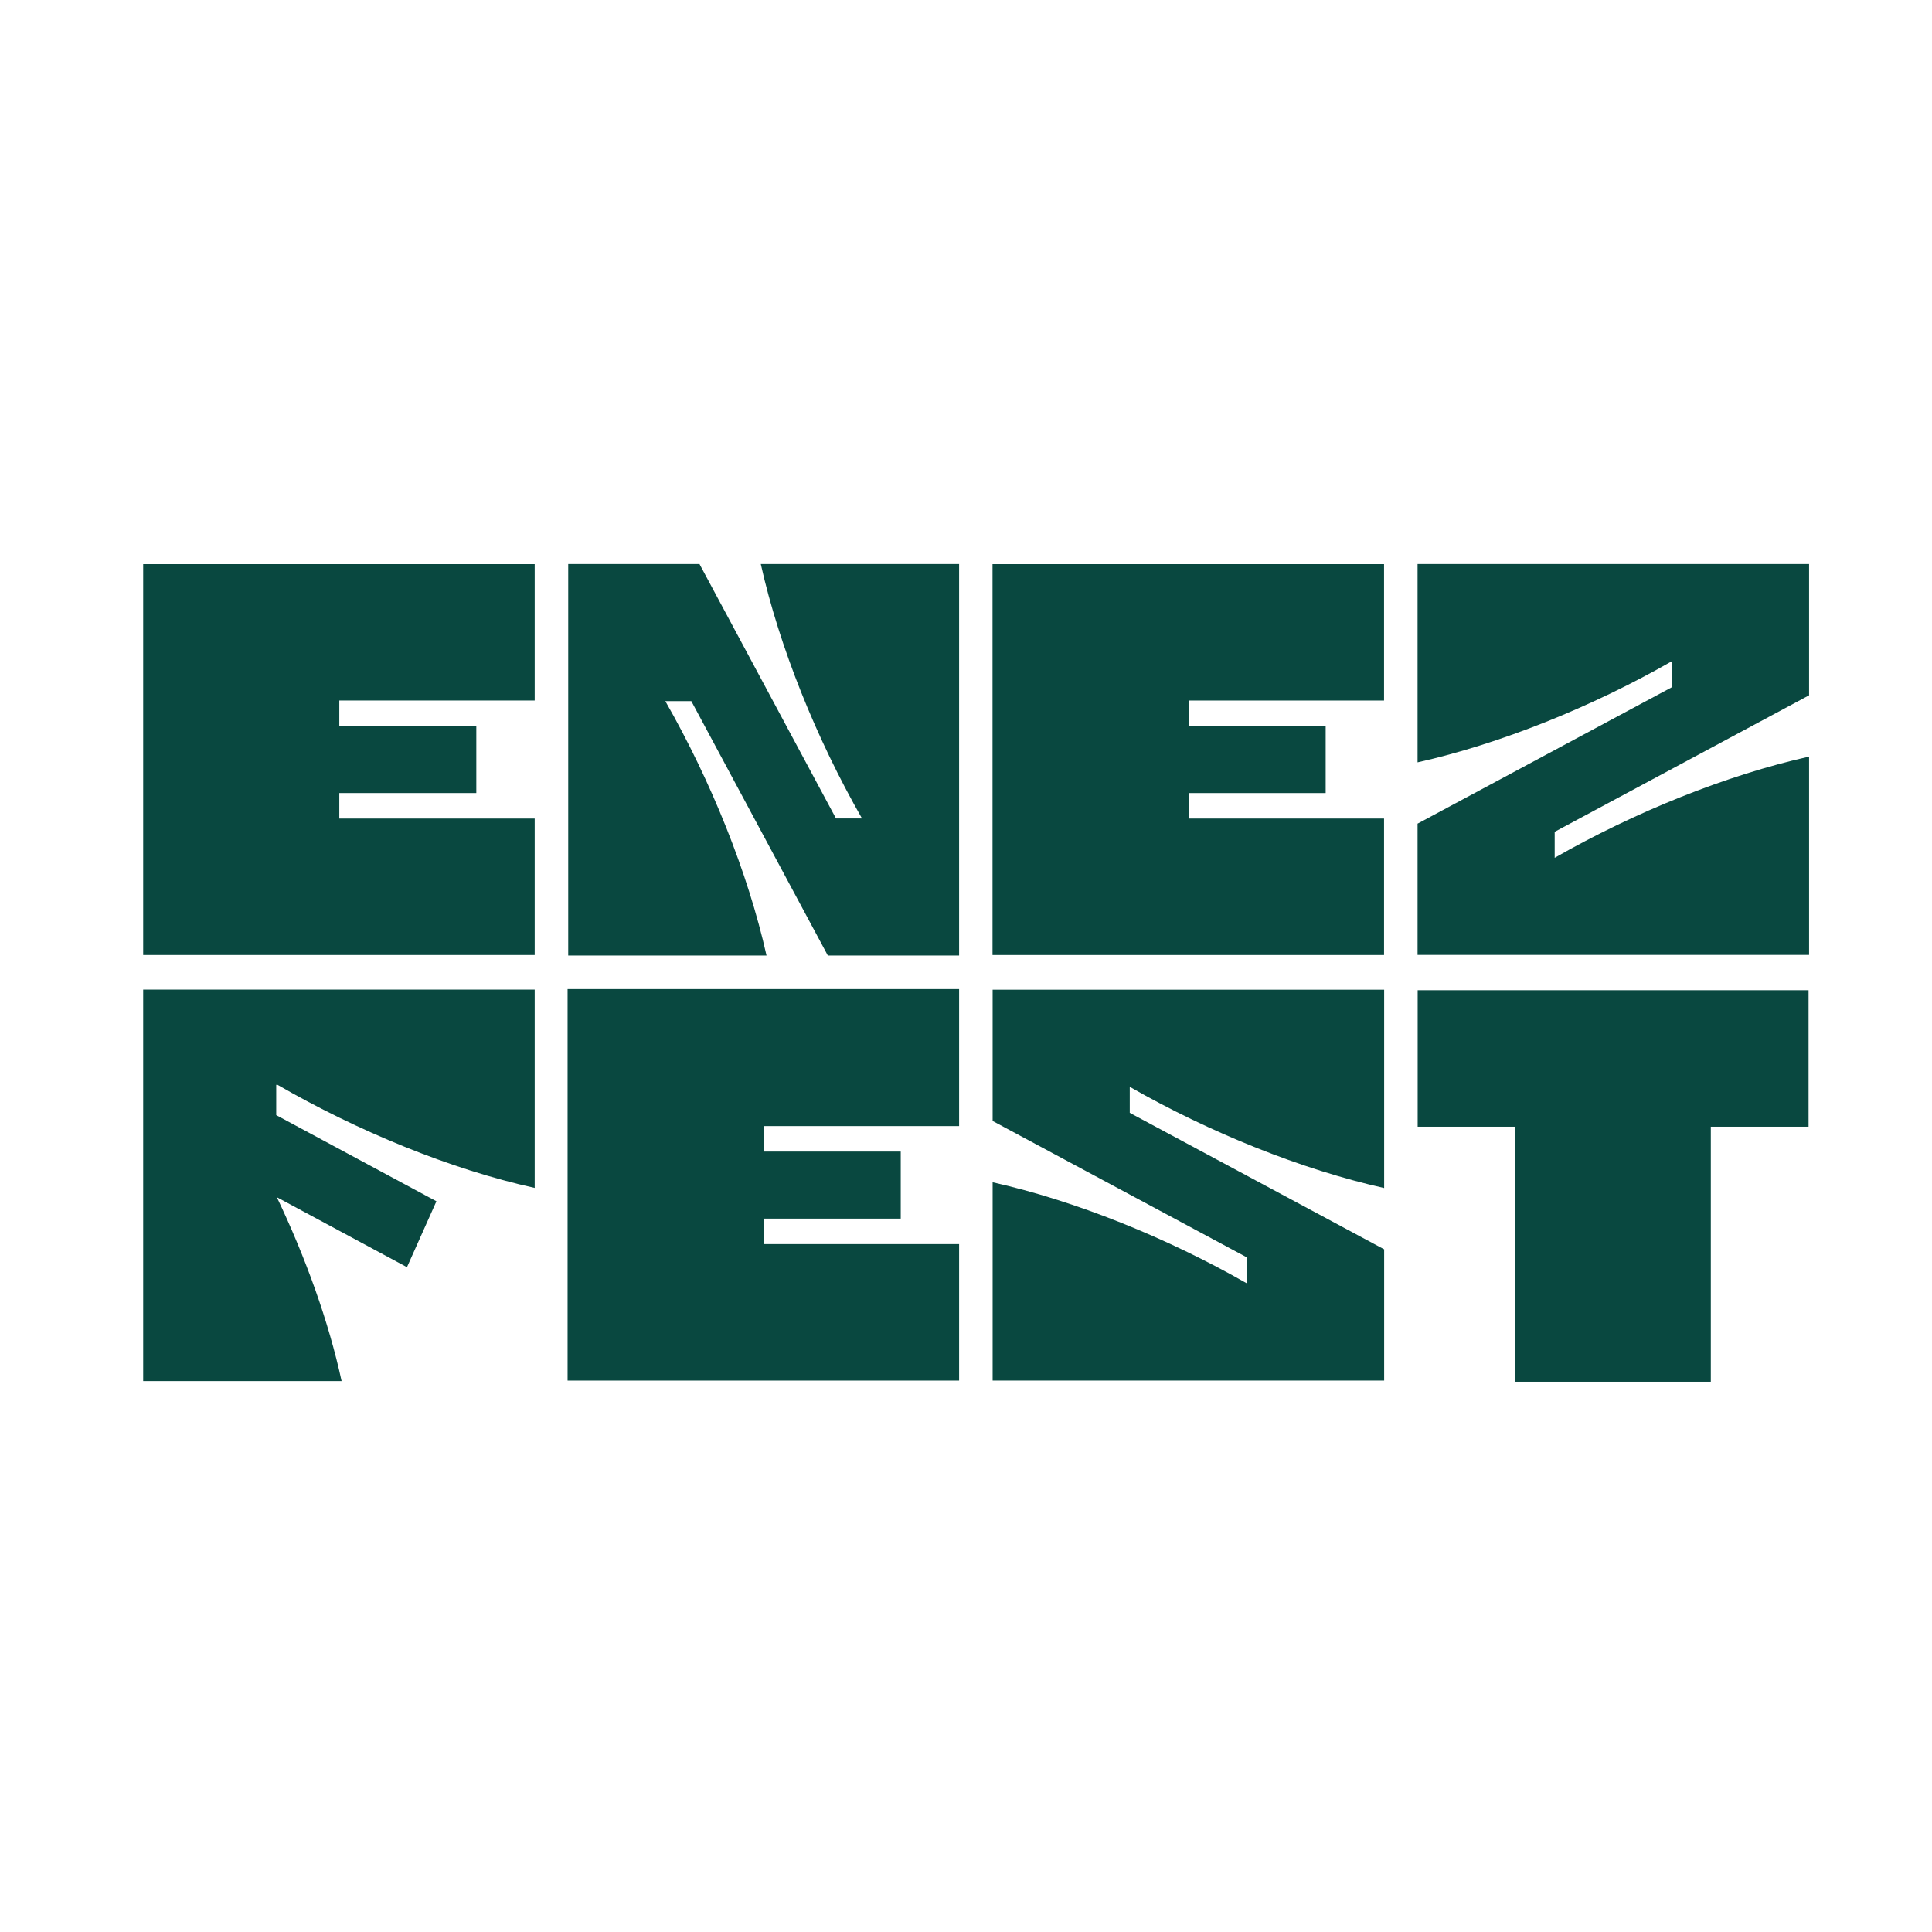
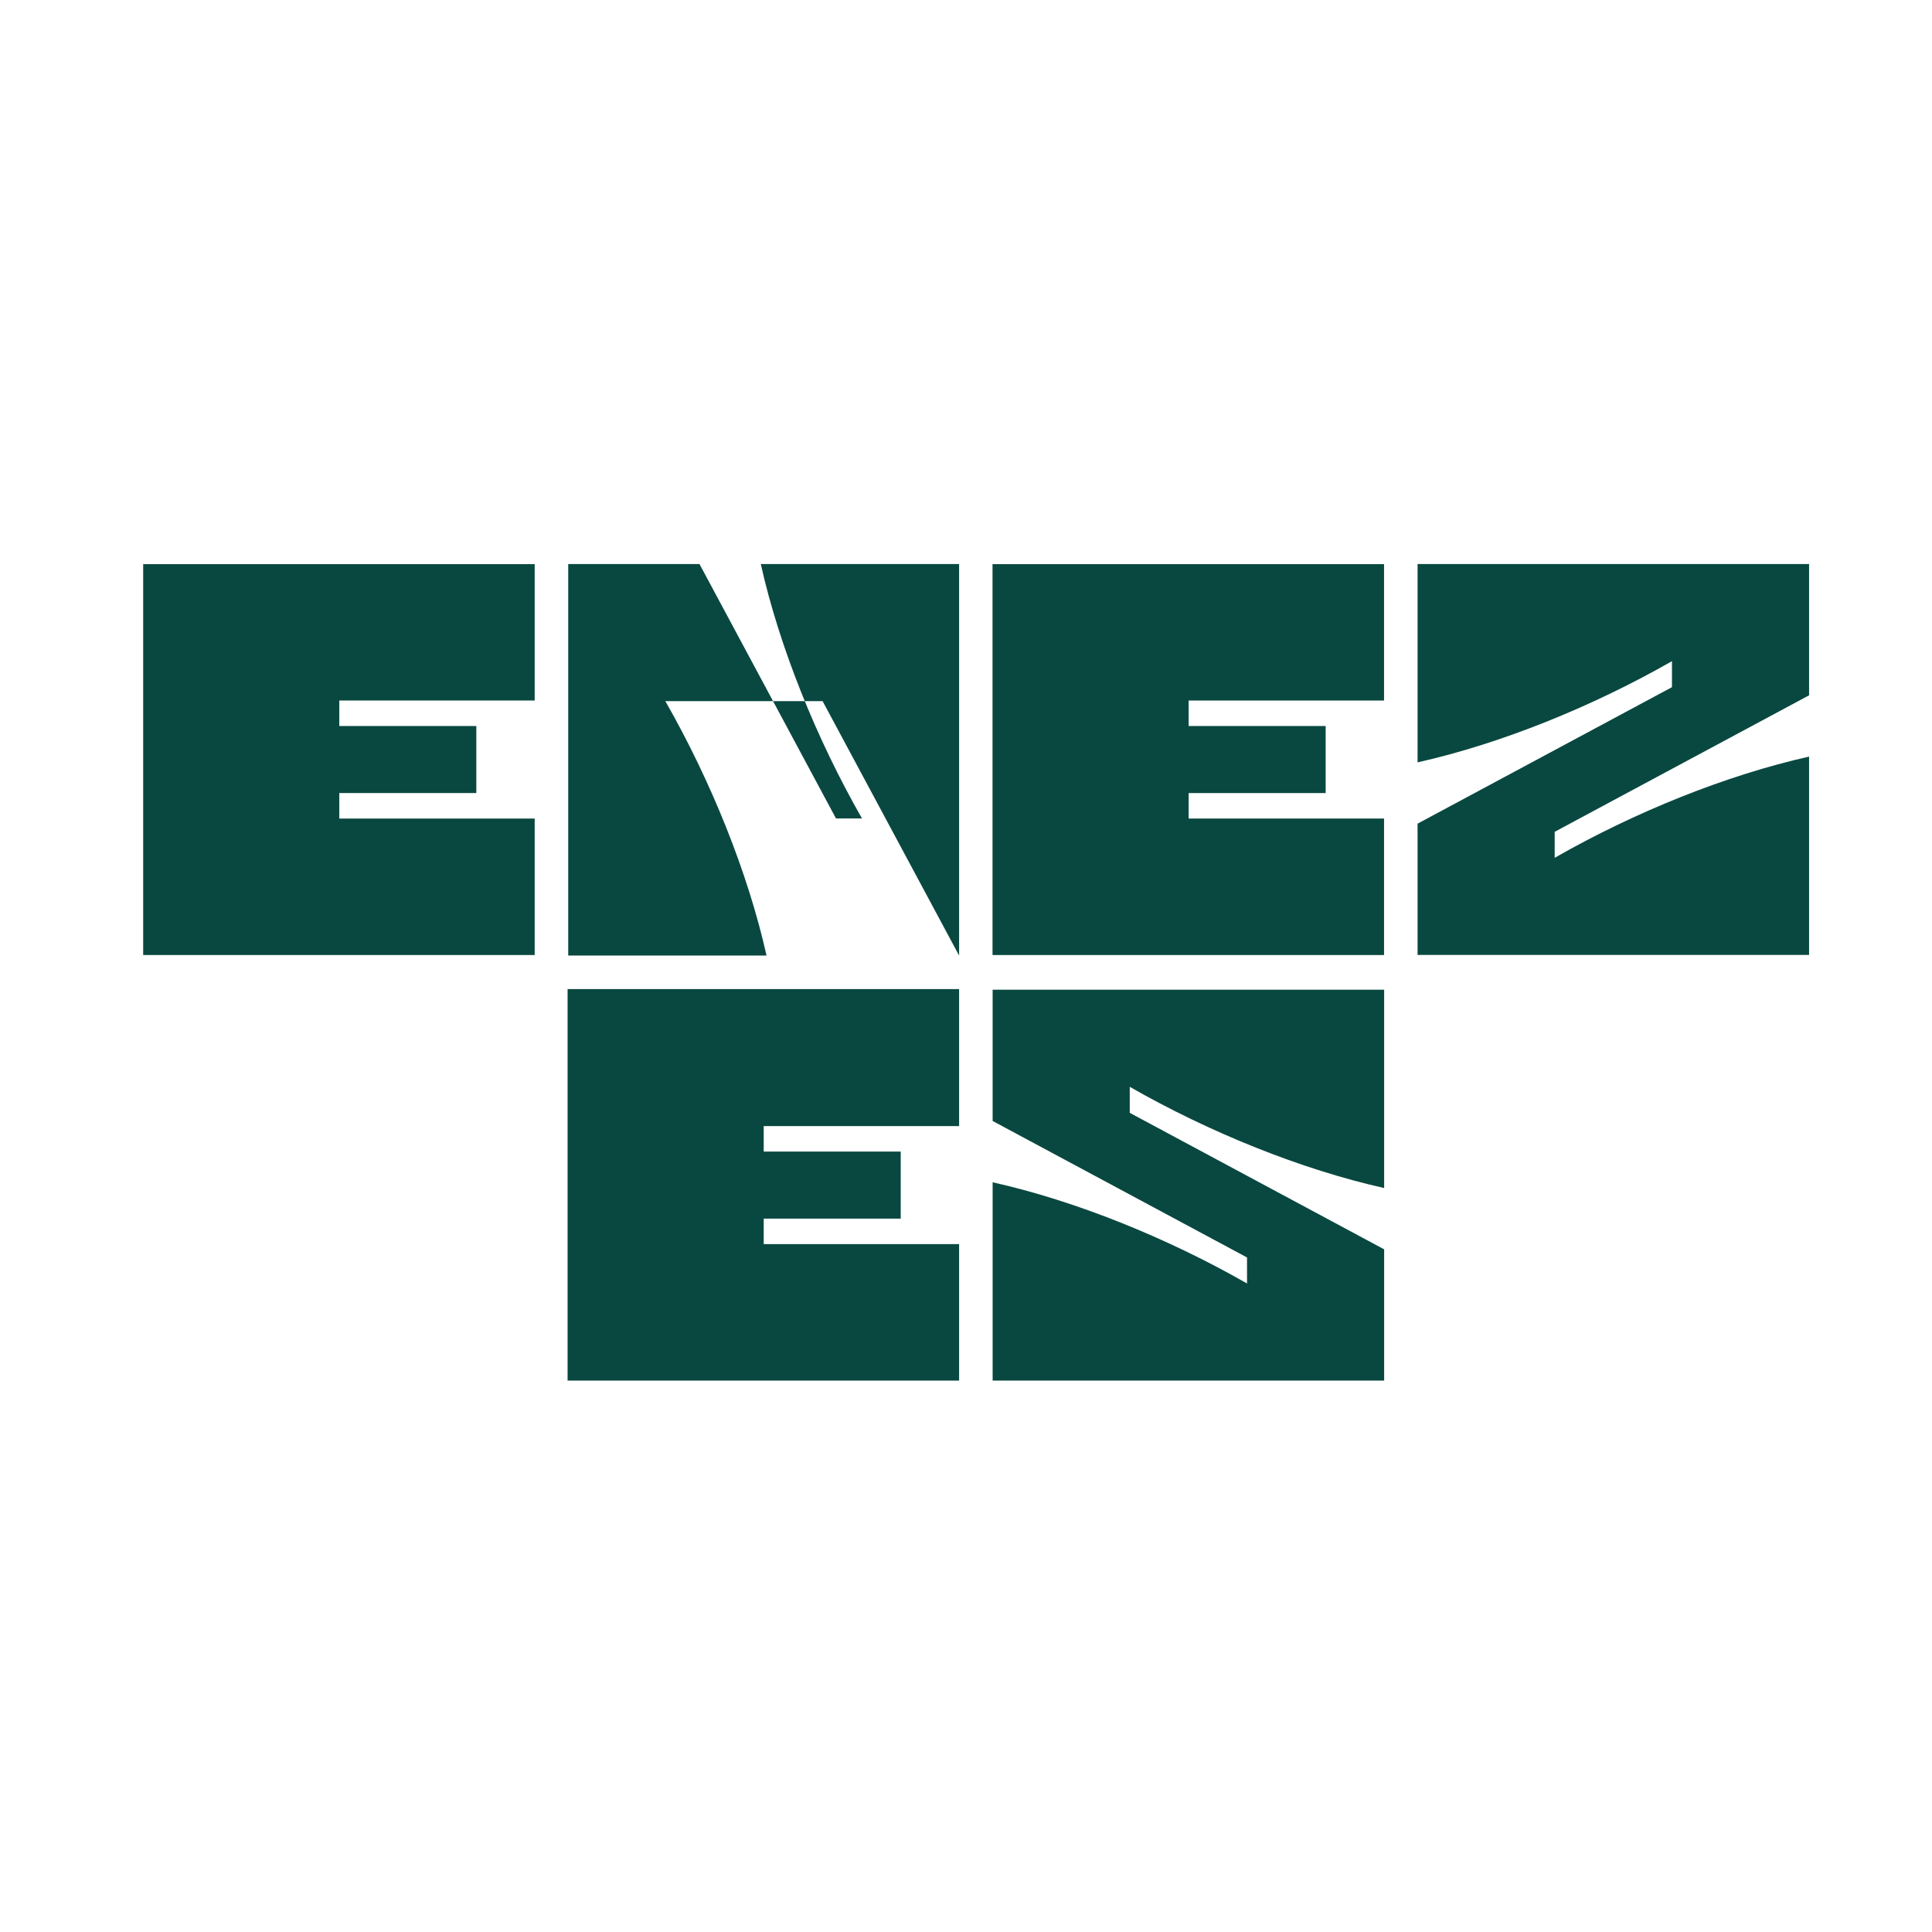
<svg xmlns="http://www.w3.org/2000/svg" id="Calque_1" data-name="Calque 1" viewBox="0 0 185 185">
  <defs>
    <style>
      .cls-1 {
        fill: #094840;
      }
    </style>
  </defs>
  <path class="cls-1" d="M51.2,67.08h-18.71v2.44h13.12v6.42h-13.12v2.44h18.71v13.07H13.71v-37.43h37.49s0,13.07,0,13.07Z" />
-   <path class="cls-1" d="M66.2,67.14h-2.49c4.37,7.64,7.92,16.44,9.69,24.36h-18.99v-37.49h12.57l13.07,24.36h2.49c-4.37-7.64-7.92-16.44-9.69-24.36h18.99v37.49h-12.57s-13.07-24.36-13.07-24.36Z" />
+   <path class="cls-1" d="M66.2,67.14h-2.49c4.37,7.64,7.92,16.44,9.69,24.36h-18.99v-37.49h12.57l13.07,24.36h2.49c-4.37-7.64-7.92-16.44-9.69-24.36h18.99v37.49s-13.07-24.36-13.07-24.36Z" />
  <path class="cls-1" d="M132.53,67.08h-18.71v2.44h13.12v6.42h-13.12v2.44h18.71v13.07h-37.49v-37.43h37.49v13.07Z" />
  <path class="cls-1" d="M148.87,79.65v2.49c7.64-4.37,16.44-7.92,24.36-9.69v18.99h-37.49v-12.57l24.36-13.07v-2.49c-7.64,4.37-16.44,7.92-24.36,9.69v-18.99h37.49v12.57l-24.36,13.07h0Z" />
-   <path class="cls-1" d="M26.45,103.9v2.88l15.34,8.25-2.82,6.31-12.46-6.7c2.77,5.81,4.98,11.96,6.2,17.61H13.71v-37.49h37.49v18.99c-8.03-1.77-16.94-5.43-24.69-9.91l-.06.06Z" />
  <path class="cls-1" d="M91.84,107.83h-18.71v2.44h13.12v6.42h-13.12v2.44h18.71v13.07h-37.49v-37.49h37.49v13.12Z" />
  <path class="cls-1" d="M95.05,94.77h37.49v18.99c-7.92-1.77-16.72-5.32-24.36-9.69v2.49l24.36,13.07v12.57h-37.49v-18.99c7.92,1.77,16.72,5.32,24.36,9.69v-2.49l-24.36-13.07s0-12.57,0-12.57Z" />
-   <path class="cls-1" d="M173.18,94.82v13.07h-9.36v24.42h-18.71v-24.42h-9.36v-13.07h37.49-.06Z" />
</svg>